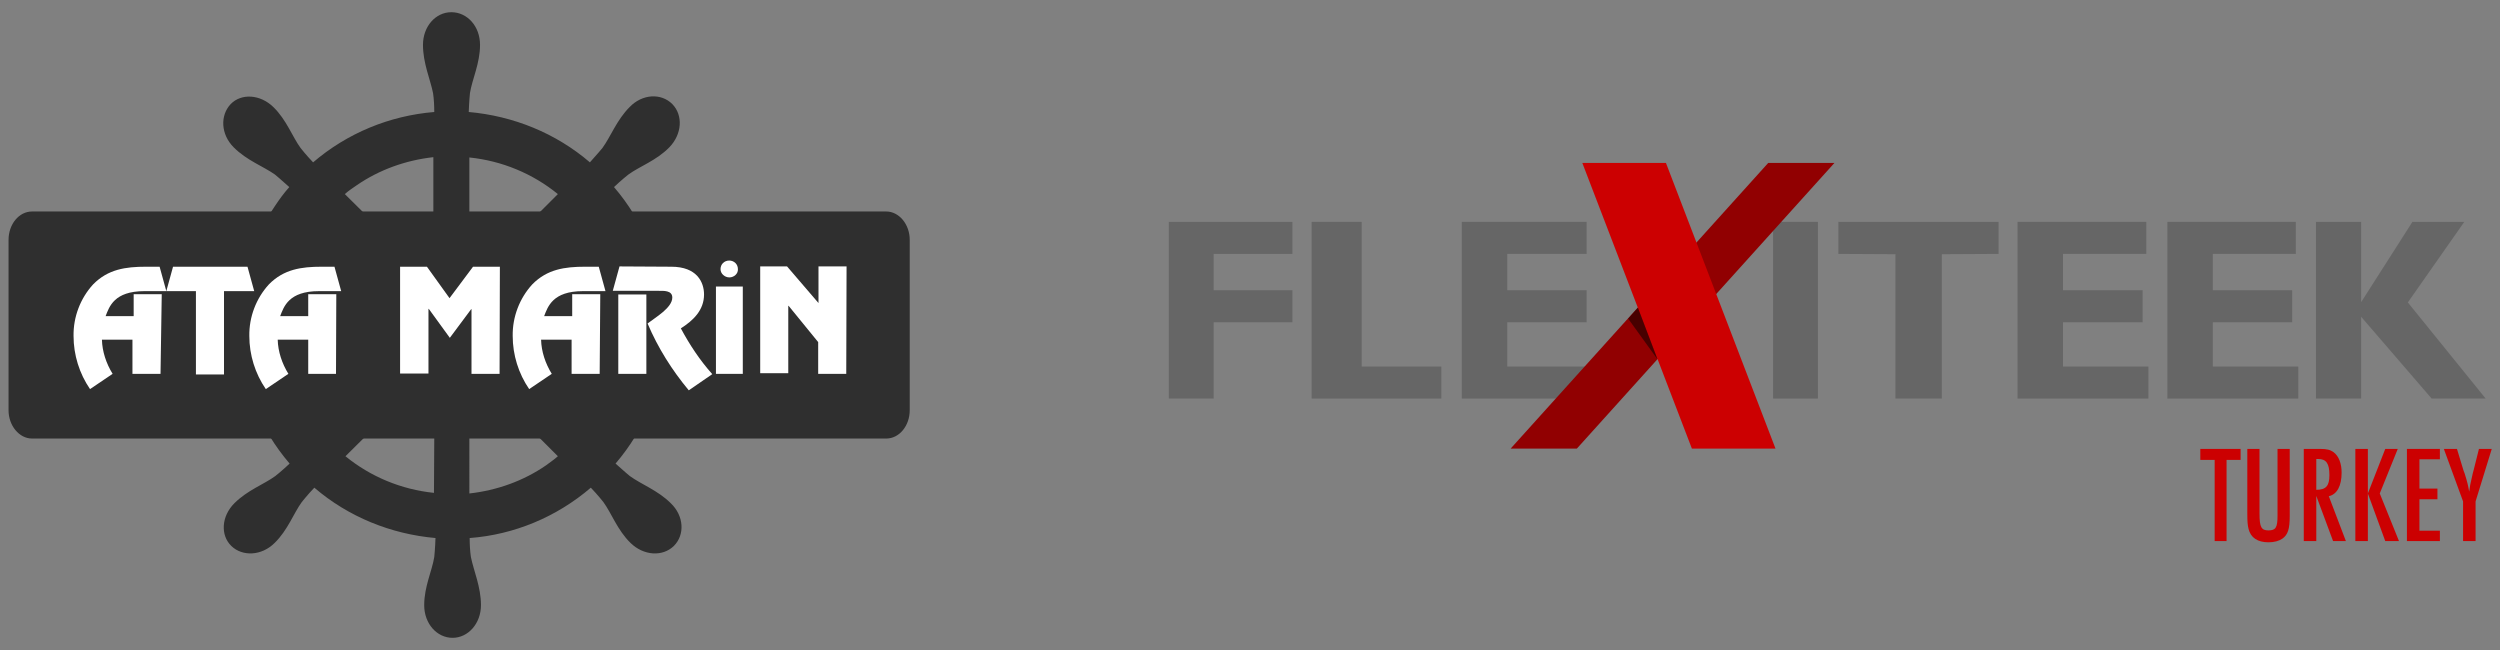
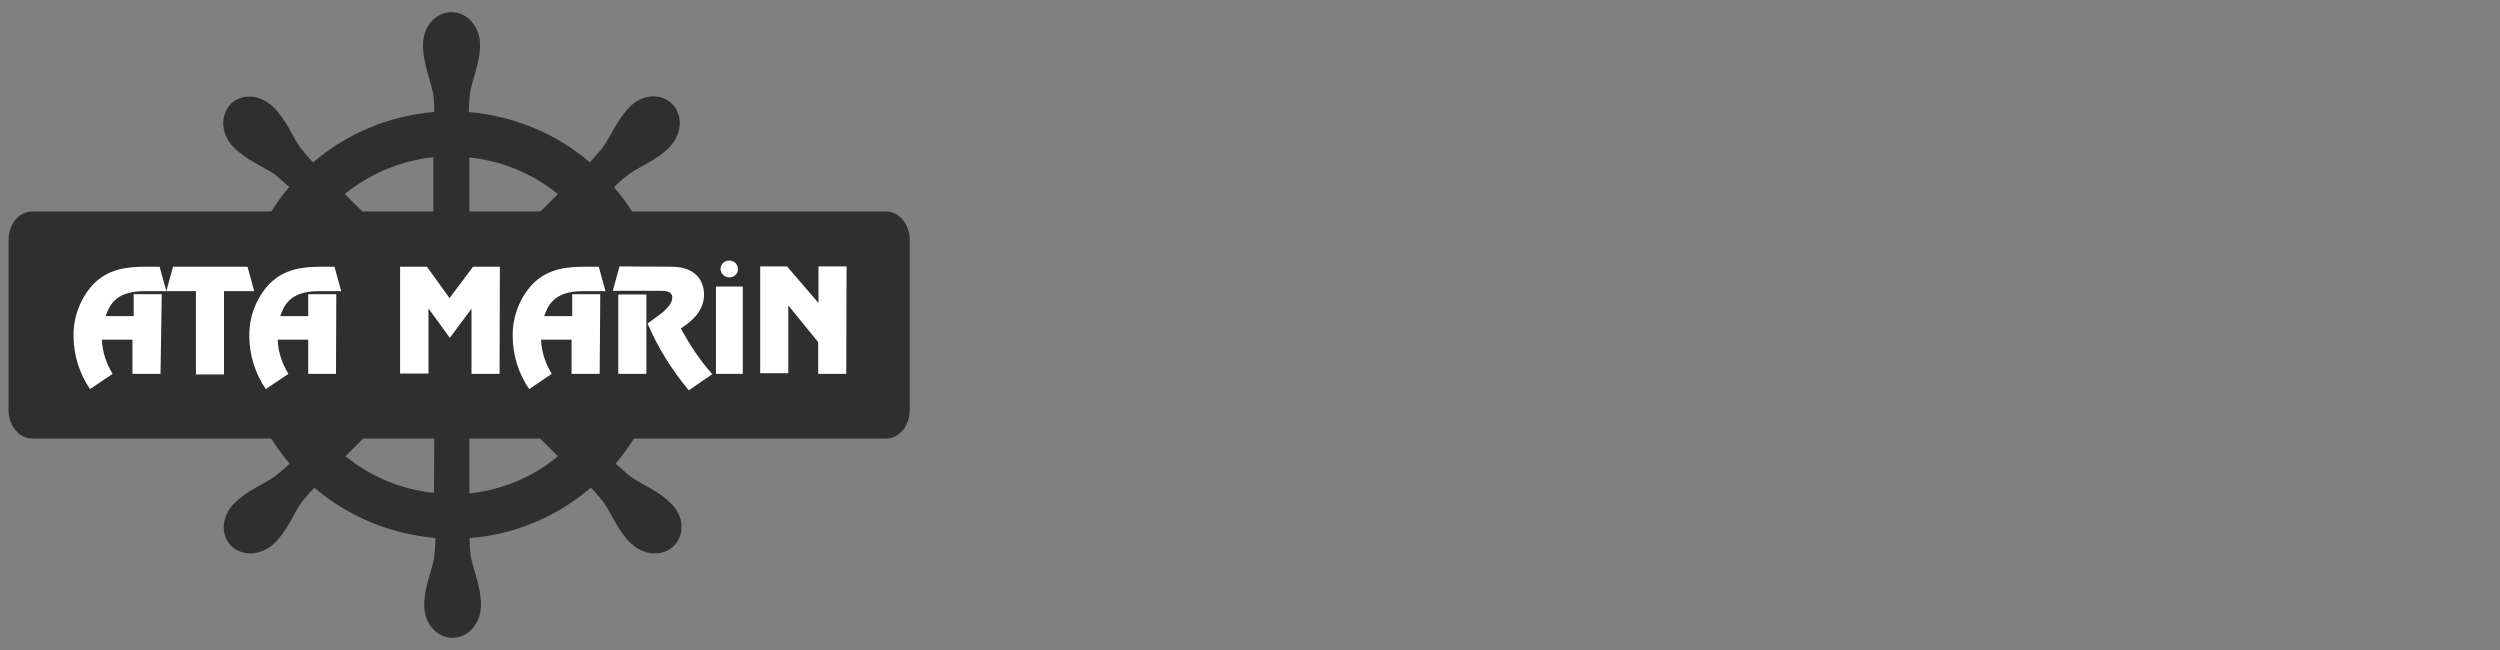
<svg xmlns="http://www.w3.org/2000/svg" xmlns:xlink="http://www.w3.org/1999/xlink" version="1.1" id="Layer_1" x="0px" y="0px" viewBox="0 0 819.2 213" style="enable-background:new 0 0 819.2 213;" xml:space="preserve">
  <rect x="0" y="0" width="819.2" height="213" fill="#808080" stroke="none" />
  <style type="text/css">
	.st0{fill:#2F2F2F;}
	.st1{fill:#FFFFFF;}
	.st2{clip-path:url(#SVGID_00000060721295224672925680000002869089673388493737_);}
	.st3{clip-path:url(#SVGID_00000058579091595696449400000005862747279729566643_);fill:#666666;}
	.st4{clip-path:url(#SVGID_00000058579091595696449400000005862747279729566643_);fill:#910001;}
	.st5{clip-path:url(#SVGID_00000058579091595696449400000005862747279729566643_);fill:#CC0001;}
	.st6{clip-path:url(#SVGID_00000058579091595696449400000005862747279729566643_);}
	.st7{opacity:0.5;clip-path:url(#SVGID_00000063593961471587402790000015206087401010920877_);}
	.st8{clip-path:url(#SVGID_00000125576843368945560160000014992469464899172486_);}
	.st9{clip-path:url(#SVGID_00000129911269920352976930000008054912007897136778_);fill:#CC0001;}
</style>
  <path class="st0" d="M239.7,97.3c-6.1,0-11.3,2.4-15.8,3.3c-2,0.3-4.2,0.4-6.2,0.4c-1.2-14.6-6.9-28.5-16.5-39.7  c2.4-2.3,4.7-4.1,4.7-4.1c3.7-2.7,9.2-4.6,13.4-8.9s4.6-10.5,1-14.2c-3.7-3.7-9.9-3.3-14,1c-4.2,4.2-6.2,9.7-8.9,13.4  c0,0-1.9,2.3-4.1,4.7c-11.2-9.6-25.1-15.2-39.7-16.5c0.1-3.3,0.4-6.2,0.4-6.2c0.7-4.5,3.3-9.7,3.3-15.8S153.1,4,147.9,4  s-9.3,4.7-9.3,10.7s2.4,11.3,3.3,15.8c0.3,2,0.4,4.2,0.4,6.2c-14.6,1.2-28.5,6.9-39.7,16.5c-2.3-2.4-4.1-4.7-4.1-4.7  c-2.7-3.7-4.6-9.2-8.9-13.4s-10.5-4.6-14-1c-3.5,3.7-3.3,9.9,1,14.2s9.7,6.2,13.5,8.9c0,0,2.3,1.9,4.7,4.1c-1.8,2-3.3,4.1-4.7,6.2  C83.3,77.5,79.3,89,78.4,101c-3.3-0.1-6.2-0.4-6.2-0.4c-4.5-0.7-9.7-3.3-15.8-3.3s-10.7,4.2-10.7,9.3c0,5.1,4.7,9.3,10.7,9.3  s11.3-2.4,15.8-3.3c2-0.3,4.2-0.4,6.2-0.4c1.2,14.6,6.9,28.5,16.5,39.7c-2.4,2.3-4.7,4.1-4.7,4.1c-3.7,2.7-9.1,4.6-13.4,8.9  c-4.3,4.3-4.6,10.5-1,14s9.9,3.3,14.2-1c4.3-4.2,6.2-9.7,8.9-13.4c0,0,1.9-2.4,4.1-4.7c11.2,9.6,25.1,15.2,39.7,16.5  c-0.1,3.3-0.4,6.2-0.4,6.2c-0.7,4.5-3.3,9.7-3.3,15.8s4.2,10.7,9.3,10.7s9.3-4.7,9.3-10.7s-2.4-11.3-3.3-15.8  c-0.3-2-0.4-4.2-0.4-6.2c14.6-1.1,28.5-6.9,39.7-16.5c2.3,2.4,4.1,4.7,4.1,4.7c2.7,3.7,4.6,9.2,8.9,13.4c4.3,4.2,10.5,4.6,14.2,1  c3.7-3.7,3.3-9.9-1-14c-4.2-4.2-9.7-6.2-13.4-8.9c0,0-2.3-1.9-4.7-4.1c9.6-11.2,15.2-25.1,16.5-39.7c3.3,0.1,6.2,0.4,6.2,0.4  c4.5,0.7,9.7,3.3,15.8,3.3s10.7-4.2,10.7-9.3C250.8,101.4,245.8,97.3,239.7,97.3z M190.9,71.7c1.1,1.2,2,2.6,3,3.9  c5.1,7.4,8.2,16.1,9.2,25.1h-35.6c-0.4-1.4-1-2.7-1.6-3.9L190.9,71.7z M153.8,51.6c10.7,1.1,20.8,5.3,29,12l-25.1,25.1  c-1.2-0.7-2.6-1.2-3.9-1.6V51.6L153.8,51.6z M97,85.1c2-4.7,4.7-9.2,8-13.2L130.1,97c-0.7,1.2-1.2,2.6-1.6,3.9H93  C93.5,95.5,94.9,90.1,97,85.1z M105,141.4c-1.1-1.2-2-2.6-3-3.9c-5.1-7.4-8.2-16.1-9.2-25.1h35.6c0.4,1.4,1,2.7,1.6,3.9L105,141.4z   M142.2,161.5c-10.7-1.1-20.8-5.3-29-12l25.3-25.1c1.2,0.7,2.6,1.2,3.9,1.6L142.2,161.5z M142.2,87.1c-1.4,0.4-2.7,1-3.9,1.6  L113,63.6c1.2-1.1,2.6-2,3.9-2.9c7.4-5.1,16.1-8.2,25.1-9.2V87L142.2,87.1L142.2,87.1z M147.9,112.2c-3.1,0-5.7-2.6-5.7-5.7  s2.6-5.7,5.7-5.7c3.1,0,5.7,2.6,5.7,5.7l0,0l0,0C153.6,109.7,151.1,112.2,147.9,112.2z M178.9,152.5c-7.4,5.1-16.1,8.2-25.1,9.2V126  c1.4-0.4,2.7-1,3.9-1.6l25.1,25.1C181.6,150.6,180.2,151.5,178.9,152.5z M199,128c-2,4.7-4.7,9.2-8,13.2l-25.1-25.1  c0.7-1.2,1.2-2.6,1.6-3.9h35.6C202.5,117.6,201.1,123.1,199,128z" />
-   <path class="st0" d="M10.5,69.3h279.9c4.2,0,7.7,4.2,7.7,9.3v55.8c0,5.1-3.4,9.3-7.7,9.3H10.5c-4.2,0-7.7-4.2-7.7-9.3V78.6  C2.8,73.5,6.2,69.3,10.5,69.3z" />
+   <path class="st0" d="M10.5,69.3h279.9c4.2,0,7.7,4.2,7.7,9.3v55.8c0,5.1-3.4,9.3-7.7,9.3H10.5c-4.2,0-7.7-4.2-7.7-9.3V78.6  C2.8,73.5,6.2,69.3,10.5,69.3" />
  <path class="st1" d="M52.6,122.5h-9.2v-11.2h-10c0.1,3.9,1.4,7.8,3.5,11.2l-7.4,5c-3.5-5.1-5.4-11.2-5.4-17.4  c-0.1-6.2,2.2-12.3,6.4-16.9c4.9-5,10.7-5.8,17.3-5.8h4.5l2.2,8h-7.2c-9.9,0-11.5,5.1-12.7,8.2h9.2v-7.2H53L52.6,122.5z" />
  <path class="st1" d="M83.3,95.4h-9.9v27.3h-9.2V95.4h-9.7l2.2-8h24.4L83.3,95.4z" />
  <path class="st1" d="M110.1,122.5H101v-11.2H91c0.1,3.9,1.4,7.8,3.5,11.2l-7.4,5c-3.5-5.1-5.4-11.2-5.4-17.4  c-0.1-6.2,2.2-12.3,6.4-16.9c4.9-5,10.7-5.8,17.3-5.8h4.2l2.2,8h-7.3c-9.9,0-11.5,5.1-12.7,8.2h9.2v-7.2h9.2L110.1,122.5z" />
  <path class="st1" d="M163.7,122.5h-9.2v-21.2h-0.1l-7,9.4l-6.9-9.5h-0.1v21.2h-9.3v-35h8.8l7.4,10.3l7.7-10.3h8.8L163.7,122.5  L163.7,122.5z" />
  <path class="st1" d="M196.5,122.5h-9.2v-11.2h-10c0.1,3.9,1.4,7.8,3.5,11.2l-7.4,5c-3.5-5.1-5.4-11.2-5.4-17.4  c-0.1-6.2,2.2-12.3,6.4-16.9c4.9-5,10.7-5.8,17.3-5.8h4.5l2.2,8H191c-9.9,0-11.5,5.1-12.7,8.2h9.2v-7.2h9.2L196.5,122.5z" />
  <path class="st1" d="M220,87.4c8.4,0,10.7,5.1,10.7,9.1c0,5.1-3.5,8.5-7.6,11.1c2.9,5.4,6.2,10.4,10.3,15l-7.7,5.3  c-5.5-6.6-10.1-13.9-13.5-21.9c2.4-1.9,8.1-5.1,8.1-8.5c0-2.4-2.9-2.2-4.5-2.2h-15l2.2-8L220,87.4z M211.8,122.5h-9.2v-26h9.2V122.5  z" />
  <path class="st1" d="M243.4,93.9v28.6h-8.8V93.9H243.4L243.4,93.9z M239,90.9c-1.5,0-2.9-1.2-2.9-2.7c0-0.8,0.3-1.5,0.8-2l0,0  c1.1-1.1,3-1.1,4.1,0c0.5,0.5,0.8,1.2,0.8,2C241.9,89.7,240.5,90.9,239,90.9z" />
  <path class="st1" d="M277.3,122.5h-9.2v-10.4l-9.7-11.9h-0.1v22.1h-9.2v-35h8.8l10.3,12v-12h9.2L277.3,122.5L277.3,122.5z" />
  <g>
    <g>
      <defs>
-         <rect id="SVGID_1_" x="383" y="53.4" width="433.4" height="124.3" />
-       </defs>
+         </defs>
      <clipPath id="SVGID_00000154391134065164019820000004859464308962951357_">
        <use xlink:href="#SVGID_1_" style="overflow:visible;" />
      </clipPath>
      <g style="clip-path:url(#SVGID_00000154391134065164019820000004859464308962951357_);">
        <defs>
          <rect id="SVGID_00000180333499586418309320000008707283571658547365_" x="383" y="53.4" width="433.4" height="124.3" />
        </defs>
        <clipPath id="SVGID_00000089574984314661299960000015539231639258273464_">
          <use xlink:href="#SVGID_00000180333499586418309320000008707283571658547365_" style="overflow:visible;" />
        </clipPath>
-         <rect x="581" y="72.7" style="clip-path:url(#SVGID_00000089574984314661299960000015539231639258273464_);fill:#666666;" width="14.7" height="57.9" />
        <polygon style="clip-path:url(#SVGID_00000089574984314661299960000015539231639258273464_);fill:#666666;" points="479,72.7      519.9,72.7 519.9,83.2 493.9,83.2 493.9,95.1 519.9,95.1 519.9,105.6 493.9,105.6 493.9,120.1 519.9,120.1 519.9,130.6      479,130.6    " />
        <polygon style="clip-path:url(#SVGID_00000089574984314661299960000015539231639258273464_);fill:#666666;" points="383,72.7      383,130.6 397.7,130.6 397.7,105.6 423.5,105.6 423.5,95.1 397.7,95.1 397.7,83.2 423.5,83.2 423.5,72.7    " />
        <polygon style="clip-path:url(#SVGID_00000089574984314661299960000015539231639258273464_);fill:#666666;" points="429.8,72.7      446.2,72.7 446.2,120.1 472.3,120.1 472.3,130.6 429.8,130.6    " />
        <polygon style="clip-path:url(#SVGID_00000089574984314661299960000015539231639258273464_);fill:#666666;" points="661.1,72.7      703.3,72.7 703.3,83.2 676,83.2 676,95.1 702.1,95.1 702.1,105.6 676,105.6 676,120.1 704,120.1 704,130.6 661.1,130.6    " />
        <polygon style="clip-path:url(#SVGID_00000089574984314661299960000015539231639258273464_);fill:#666666;" points="710.2,72.7      752.3,72.7 752.3,83.2 725.1,83.2 725.1,95.1 751.1,95.1 751.1,105.6 725.1,105.6 725.1,120.1 753.1,120.1 753.1,130.6      710.2,130.6    " />
        <polygon style="clip-path:url(#SVGID_00000089574984314661299960000015539231639258273464_);fill:#666666;" points="636.3,130.6      621.1,130.6 621.1,83.3 602.4,83.2 602.4,72.7 654.9,72.7 654.9,83.2 636.3,83.3    " />
        <polygon style="clip-path:url(#SVGID_00000089574984314661299960000015539231639258273464_);fill:#666666;" points="758.9,72.7      773.7,72.7 773.7,99 790.5,72.7 807.5,72.7 789,99.1 814.5,130.6 796.8,130.6 773.7,103.8 773.7,130.6 758.9,130.6    " />
        <polygon style="clip-path:url(#SVGID_00000089574984314661299960000015539231639258273464_);fill:#910001;" points="579.4,53.4      495,147 516.7,147 601.1,53.4    " />
        <polygon style="clip-path:url(#SVGID_00000089574984314661299960000015539231639258273464_);fill:#CC0001;" points="518.5,53.4      554.4,147 581.8,147 545.9,53.4    " />
        <g style="clip-path:url(#SVGID_00000089574984314661299960000015539231639258273464_);">
          <defs>
            <rect id="SVGID_00000044170067784073180570000003524052522849824447_" x="383" y="53.4" width="433.4" height="124.3" />
          </defs>
          <clipPath id="SVGID_00000035516265652424650690000002343394607740861858_">
            <use xlink:href="#SVGID_00000044170067784073180570000003524052522849824447_" style="overflow:visible;" />
          </clipPath>
          <g style="opacity:0.5;clip-path:url(#SVGID_00000035516265652424650690000002343394607740861858_);">
            <g>
              <defs>
                <rect id="SVGID_00000147926275147546830770000007149339507970319248_" x="533.4" y="100.8" width="9.7" height="16.9" />
              </defs>
              <clipPath id="SVGID_00000156556382349232994510000011343206744097096350_">
                <use xlink:href="#SVGID_00000147926275147546830770000007149339507970319248_" style="overflow:visible;" />
              </clipPath>
              <polygon style="clip-path:url(#SVGID_00000156556382349232994510000011343206744097096350_);" points="536.7,100.8         533.5,104.4 543.1,117.7       " />
            </g>
          </g>
        </g>
        <polygon style="clip-path:url(#SVGID_00000089574984314661299960000015539231639258273464_);fill:#CC0001;" points="721,147.1      721,150.7 725.7,150.7 725.7,177.3 729.6,177.3 729.6,150.7 734.2,150.7 734.2,147.1    " />
        <g style="clip-path:url(#SVGID_00000089574984314661299960000015539231639258273464_);">
          <defs>
            <rect id="SVGID_00000101821165754082229550000014305554071579386763_" x="383" y="53.4" width="433.4" height="124.3" />
          </defs>
          <clipPath id="SVGID_00000001647915582288387530000003536014770956961420_">
            <use xlink:href="#SVGID_00000101821165754082229550000014305554071579386763_" style="overflow:visible;" />
          </clipPath>
          <path style="clip-path:url(#SVGID_00000001647915582288387530000003536014770956961420_);fill:#CC0001;" d="M736.4,147.1h4v21.3      c0,4.3,0.6,5.4,2.9,5.4c2.4,0,3-0.9,3-4.8v-21.9h4V169c0,4.4-0.6,6.2-2.4,7.5c-1.2,0.8-2.7,1.2-4.6,1.2c-3.5,0-5.8-1.5-6.5-4.4      c-0.3-1.2-0.4-2.4-0.4-4.9V147.1z" />
-           <path style="clip-path:url(#SVGID_00000001647915582288387530000003536014770956961420_);fill:#CC0001;" d="M754.9,147.1h5.4      c2.2,0,3.3,0.3,4.4,1.1c1.7,1.3,2.6,3.7,2.6,6.7c0,4.3-1.5,7.1-4.2,7.7l5.6,14.7h-4.2l-5.5-14.8v14.8h-4.1V147.1z M759,160.5      c3.2,0,4.3-1.3,4.3-4.8c0-3.8-1-5.3-3.7-5.3H759V160.5z" />
          <polygon style="clip-path:url(#SVGID_00000001647915582288387530000003536014770956961420_);fill:#CC0001;" points="      771.8,147.1 775.9,147.1 775.9,161.7 781.6,147.1 785.7,147.1 779.8,161.7 786.1,177.3 781.6,177.3 775.9,161.7 775.9,177.3       771.8,177.3     " />
-           <polygon style="clip-path:url(#SVGID_00000001647915582288387530000003536014770956961420_);fill:#CC0001;" points="      788.7,147.1 799.5,147.1 799.5,150.5 792.8,150.5 792.8,160.1 798.7,160.1 798.7,163.6 792.8,163.6 792.8,173.9 799.5,173.9       799.5,177.3 788.7,177.3     " />
          <path style="clip-path:url(#SVGID_00000001647915582288387530000003536014770956961420_);fill:#CC0001;" d="M800.8,147.1h4.3      l2,6.6c0.1,0.4,0.3,0.9,0.5,1.4c1,3.2,1.1,3.8,1.5,6c0.3-2.1,0.4-2.6,0.6-3.4l0.6-2.7l0.3-1.1l1.7-6.8h4.2l-5.3,17.2v13h-4.1      v-13L800.8,147.1z" />
        </g>
      </g>
    </g>
  </g>
</svg>